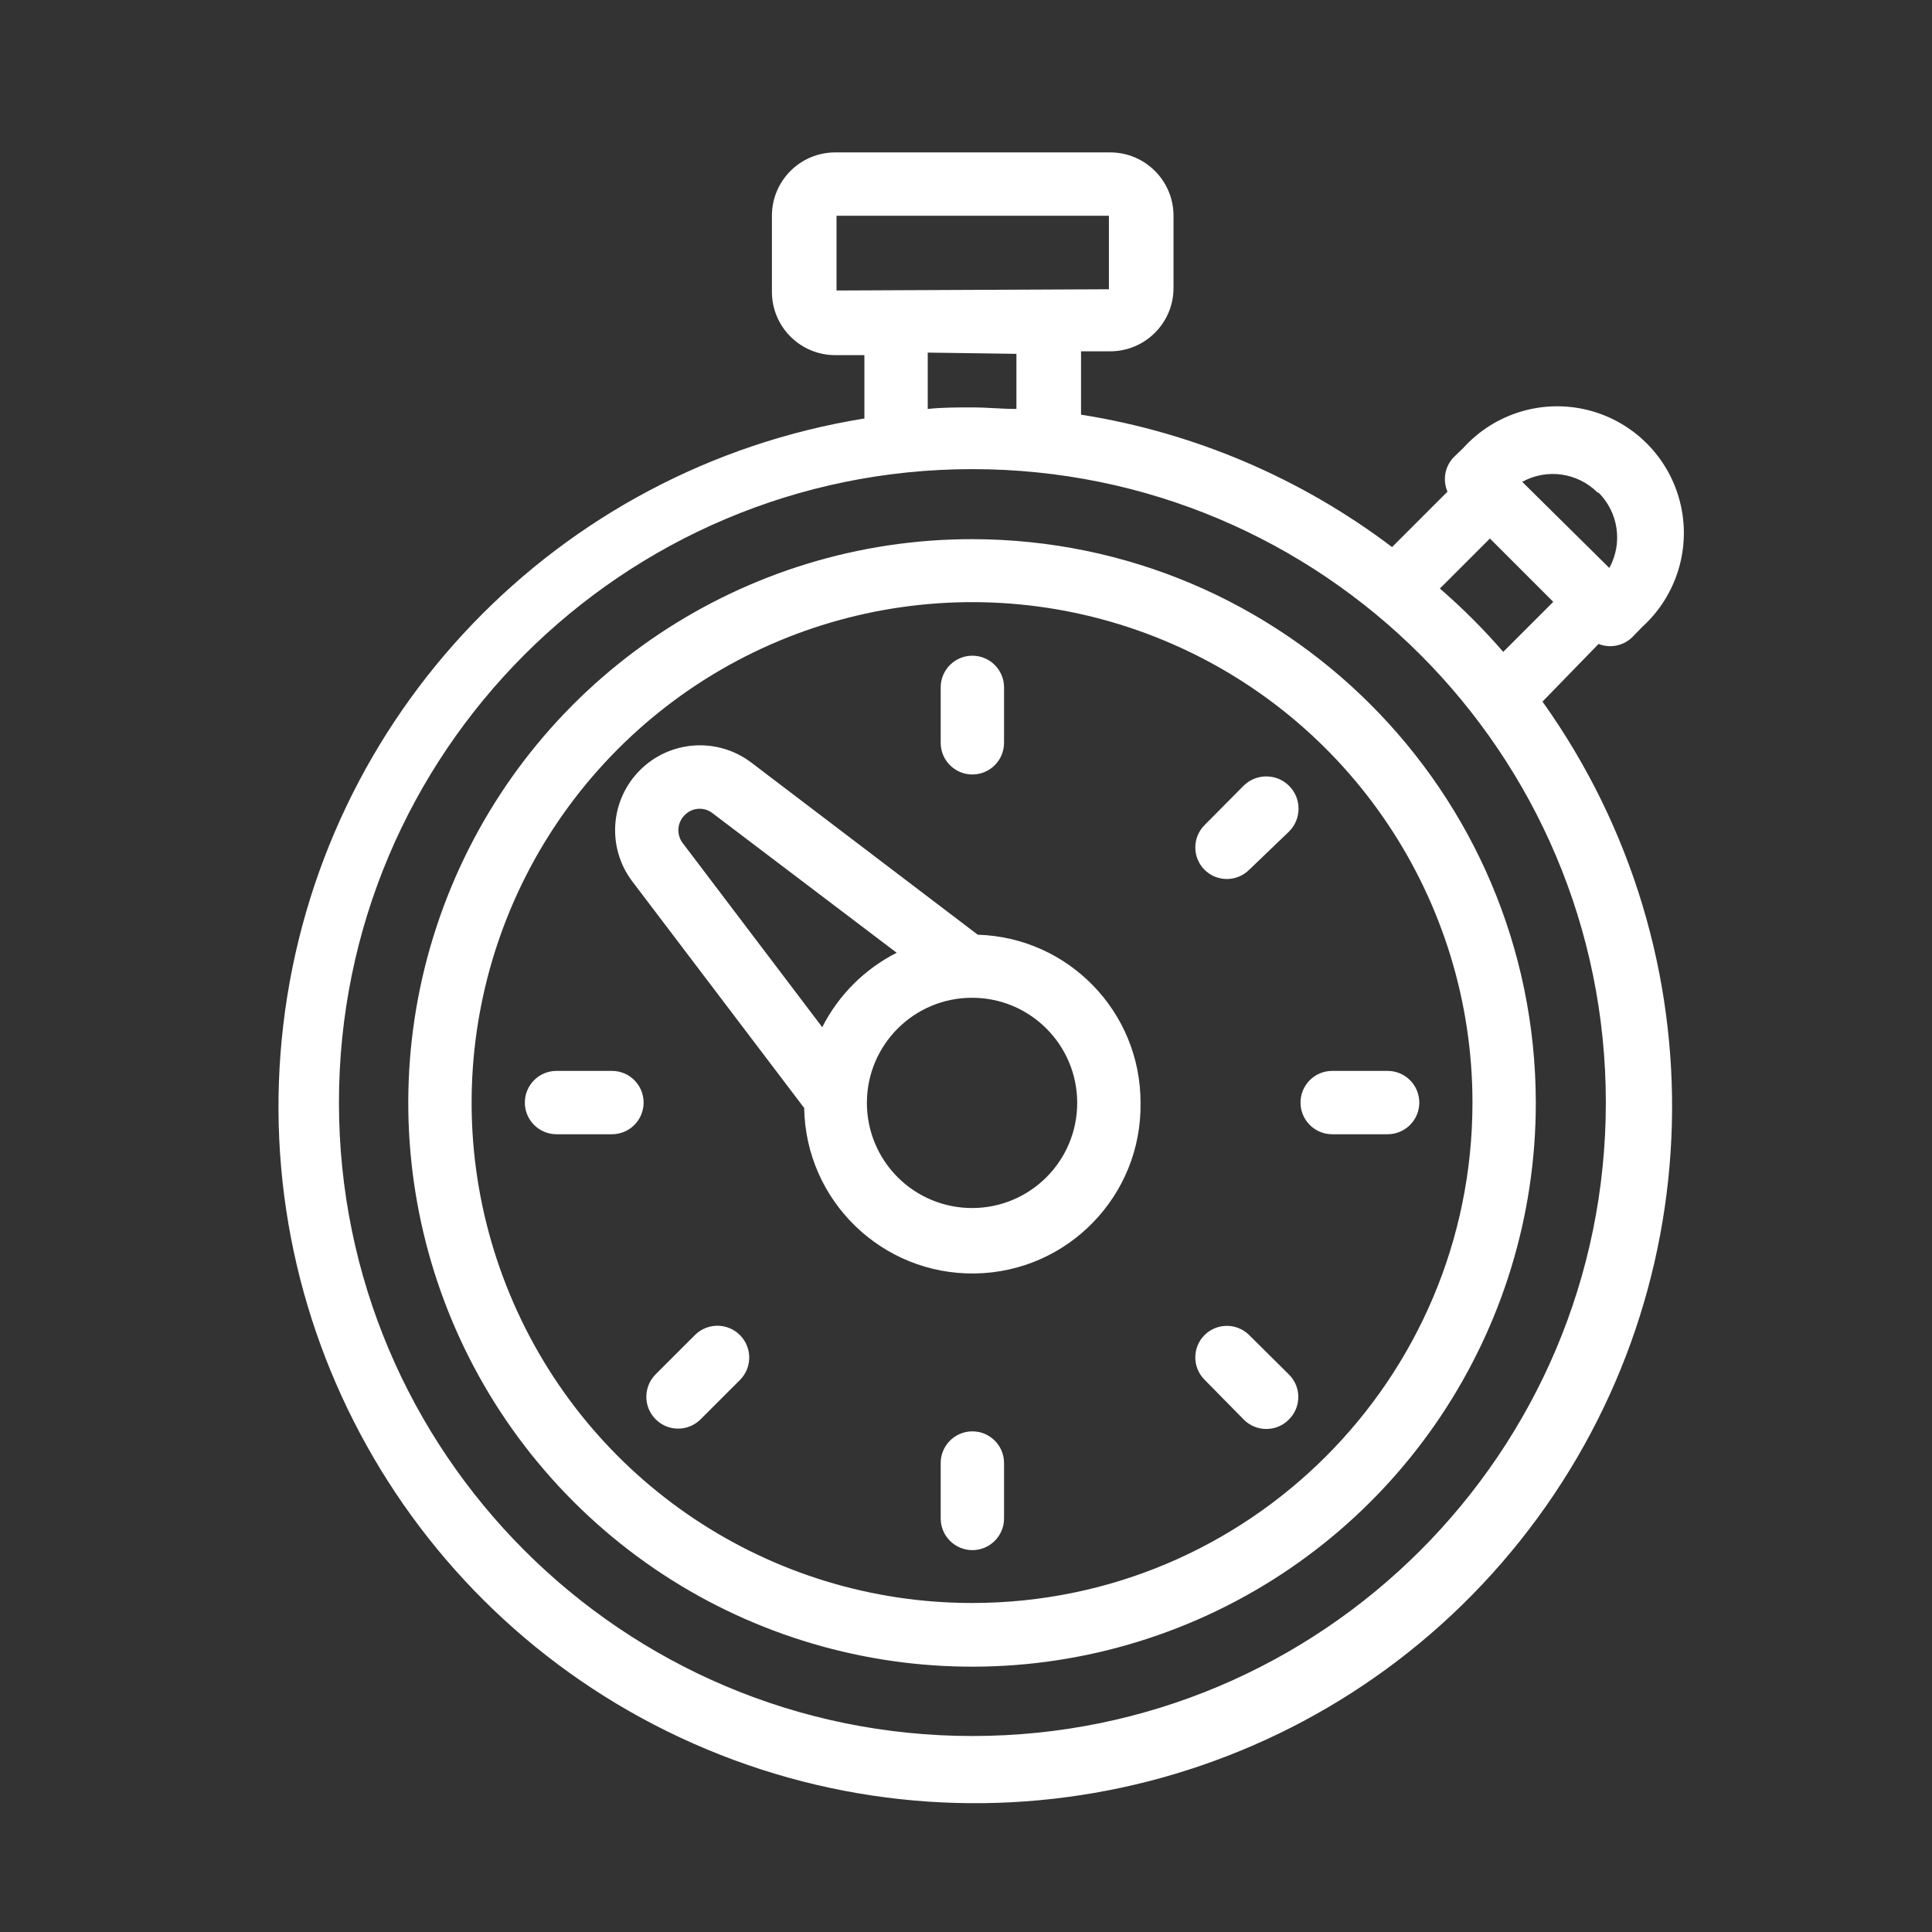
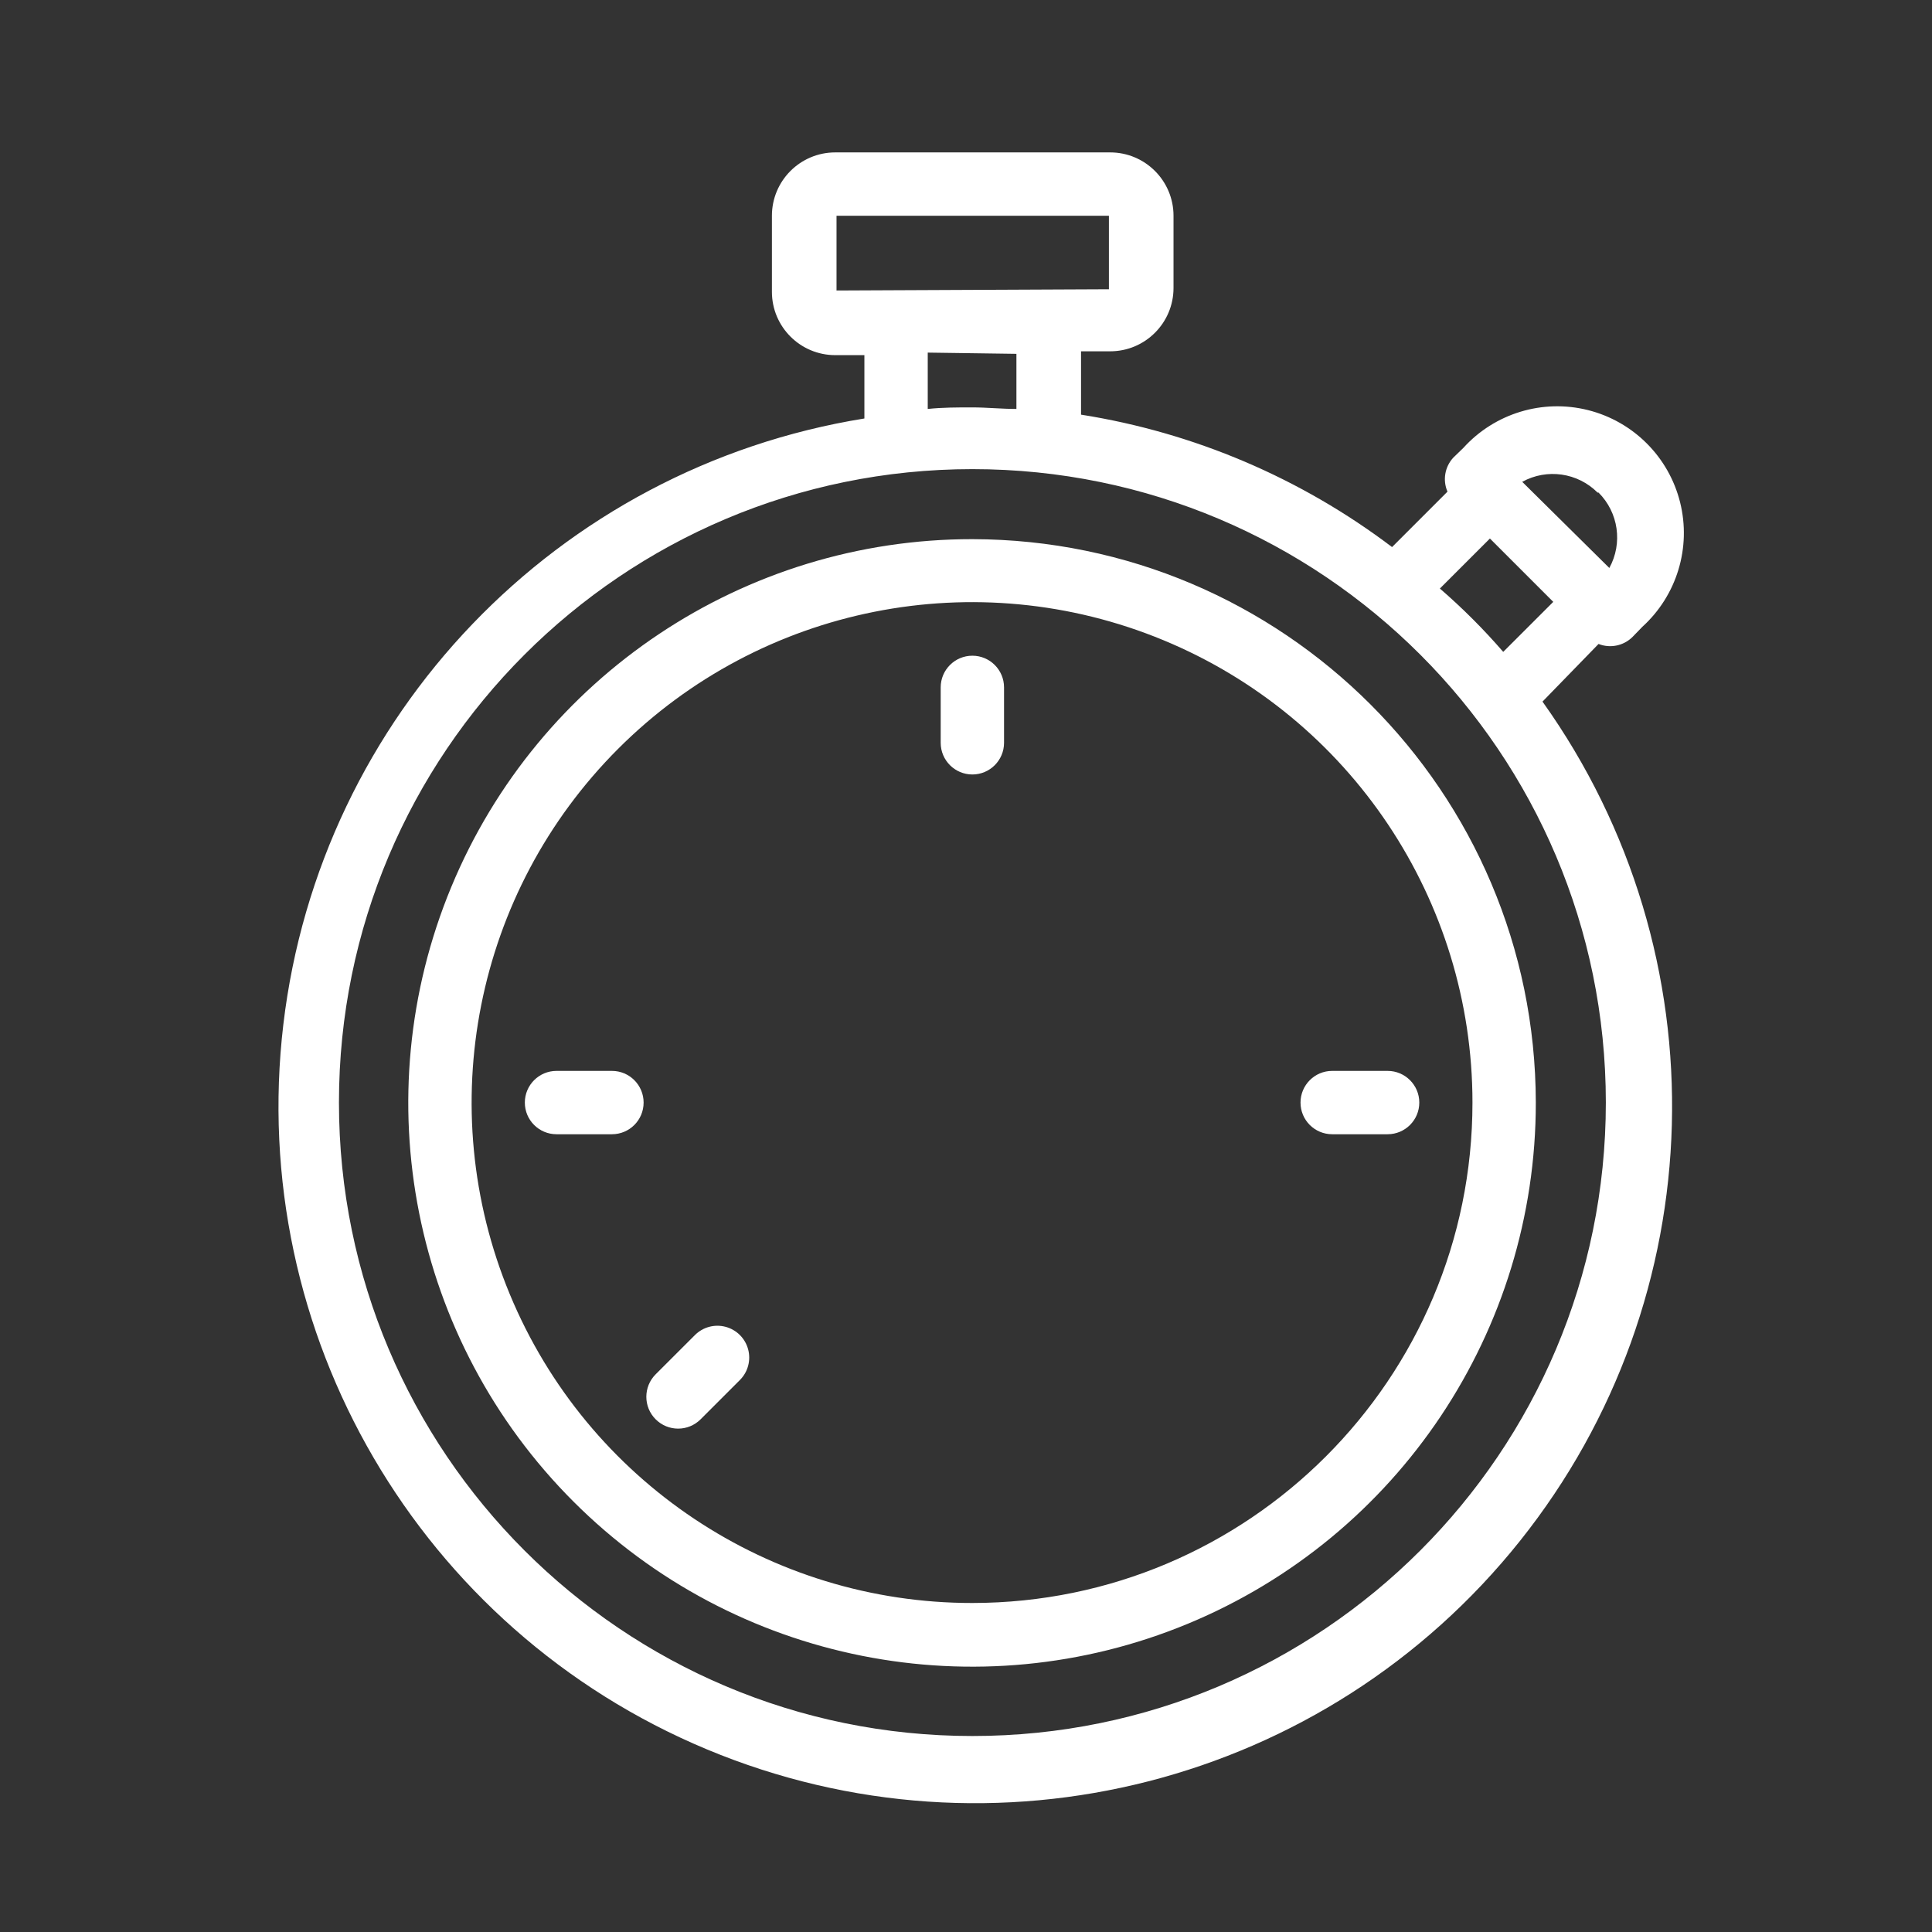
<svg xmlns="http://www.w3.org/2000/svg" width="61" height="61" viewBox="0 0 61 61" fill="none">
  <rect x="0" y="0" width="61" height="61" fill="#333333" stroke="none" />
  <path d="M30.701 24.453C31.253 24.453 31.701 24.005 31.701 23.453V21.703C31.701 21.15 31.253 20.703 30.701 20.703C30.149 20.703 29.701 21.15 29.701 21.703V23.453C29.701 24.005 30.149 24.453 30.701 24.453Z" fill="white" />
  <path d="M23.361 43.572C23.615 43.319 23.714 42.949 23.621 42.603C23.528 42.256 23.258 41.986 22.911 41.893C22.565 41.8 22.195 41.899 21.941 42.153L20.701 43.392C20.309 43.785 20.309 44.42 20.701 44.812C21.093 45.205 21.729 45.205 22.121 44.812L23.361 43.572Z" fill="white" />
  <path d="M20.321 34.812C20.321 34.26 19.874 33.812 19.321 33.812H17.571C17.019 33.812 16.571 34.26 16.571 34.812C16.571 35.365 17.019 35.812 17.571 35.812H19.321C19.874 35.812 20.321 35.365 20.321 34.812Z" fill="white" />
-   <path d="M30.701 45.193C30.149 45.193 29.701 45.64 29.701 46.193V47.943C29.701 48.495 30.149 48.943 30.701 48.943C31.253 48.943 31.701 48.495 31.701 47.943V46.193C31.701 45.64 31.253 45.193 30.701 45.193Z" fill="white" />
-   <path d="M39.441 42.153C39.051 41.765 38.421 41.765 38.031 42.153C37.643 42.542 37.643 43.172 38.031 43.562L39.261 44.812C39.45 45.008 39.709 45.118 39.981 45.118C40.253 45.118 40.513 45.008 40.701 44.812C41.089 44.422 41.089 43.792 40.701 43.403L39.441 42.153Z" fill="white" />
-   <path d="M39.261 24.812L38.031 26.052C37.643 26.443 37.643 27.073 38.031 27.462C38.421 27.85 39.051 27.85 39.441 27.462L40.701 26.253C41.099 25.855 41.099 25.21 40.701 24.812C40.303 24.415 39.659 24.415 39.261 24.812Z" fill="white" />
  <path fill-rule="evenodd" clip-rule="evenodd" d="M51.542 20.113C51.26 20.391 50.84 20.478 50.472 20.332L48.702 22.152C54.41 30.152 54.121 40.967 47.993 48.65C41.865 56.333 31.385 59.02 22.317 55.233C13.248 51.447 7.791 42.105 8.946 32.346C10.102 22.586 17.59 14.777 27.292 13.213V11.213H26.372C25.267 11.213 24.372 10.317 24.372 9.213V6.812C24.372 5.708 25.267 4.812 26.372 4.812H35.052C36.156 4.812 37.052 5.708 37.052 6.812V9.092C37.052 10.197 36.156 11.092 35.052 11.092H34.132V13.092C37.699 13.656 41.072 15.092 43.952 17.273L45.702 15.523C45.546 15.162 45.617 14.743 45.882 14.453L46.202 14.143C47.193 13.049 48.706 12.589 50.138 12.948C51.569 13.307 52.687 14.425 53.046 15.857C53.404 17.288 52.945 18.801 51.852 19.793L51.542 20.113ZM50.812 17.933C51.241 17.152 51.102 16.182 50.472 15.553H50.442C49.812 14.922 48.842 14.783 48.062 15.213L50.812 17.933ZM47.042 17.003L49.042 19.003L47.462 20.582C46.844 19.868 46.176 19.2 45.462 18.582L47.042 17.003ZM26.412 6.812V9.172L35.012 9.133V6.812H26.412ZM32.092 11.172V12.912C31.863 12.912 31.632 12.9 31.399 12.888C31.164 12.875 30.928 12.863 30.692 12.863C30.222 12.863 29.762 12.863 29.292 12.912V11.133L32.092 11.172ZM10.702 34.812C10.702 45.858 19.656 54.812 30.702 54.812C41.747 54.812 50.702 45.858 50.702 34.812C50.702 23.767 41.747 14.812 30.702 14.812C19.656 14.812 10.702 23.767 10.702 34.812Z" fill="white" />
  <path fill-rule="evenodd" clip-rule="evenodd" d="M14.248 28.006C17.006 21.354 23.5 17.018 30.701 17.023C40.519 17.039 48.475 24.994 48.491 34.812C48.495 42.014 44.16 48.508 37.508 51.266C30.855 54.023 23.197 52.501 18.105 47.409C13.013 42.317 11.49 34.658 14.248 28.006ZM16.097 40.866C18.545 46.77 24.31 50.617 30.701 50.612C39.423 50.607 46.491 43.535 46.491 34.812C46.491 28.421 42.641 22.659 36.735 20.214C30.83 17.769 24.033 19.123 19.515 23.644C14.997 28.165 13.648 34.962 16.097 40.866Z" fill="white" />
-   <path fill-rule="evenodd" clip-rule="evenodd" d="M36.011 34.812C36.012 31.947 33.736 29.599 30.871 29.512L23.701 24.062C22.634 23.268 21.146 23.377 20.206 24.317C19.265 25.258 19.157 26.746 19.951 27.812L25.391 34.983C25.438 37.915 27.853 40.254 30.786 40.208C33.719 40.16 36.058 37.745 36.011 34.812ZM21.551 26.613C21.351 26.343 21.38 25.967 21.621 25.733C21.851 25.499 22.217 25.469 22.481 25.663L28.311 30.082C27.298 30.596 26.474 31.419 25.961 32.432L21.551 26.613ZM30.694 31.503C28.863 31.501 27.377 32.981 27.371 34.812C27.368 35.697 27.718 36.545 28.343 37.17C28.968 37.795 29.817 38.145 30.701 38.142C32.532 38.137 34.013 36.65 34.011 34.819C34.009 32.988 32.525 31.504 30.694 31.503Z" fill="white" />
  <path d="M41.062 34.812C41.062 35.365 41.509 35.812 42.062 35.812H43.812C44.364 35.812 44.812 35.365 44.812 34.812C44.812 34.26 44.364 33.812 43.812 33.812H42.062C41.509 33.812 41.062 34.26 41.062 34.812Z" fill="white" />
</svg>